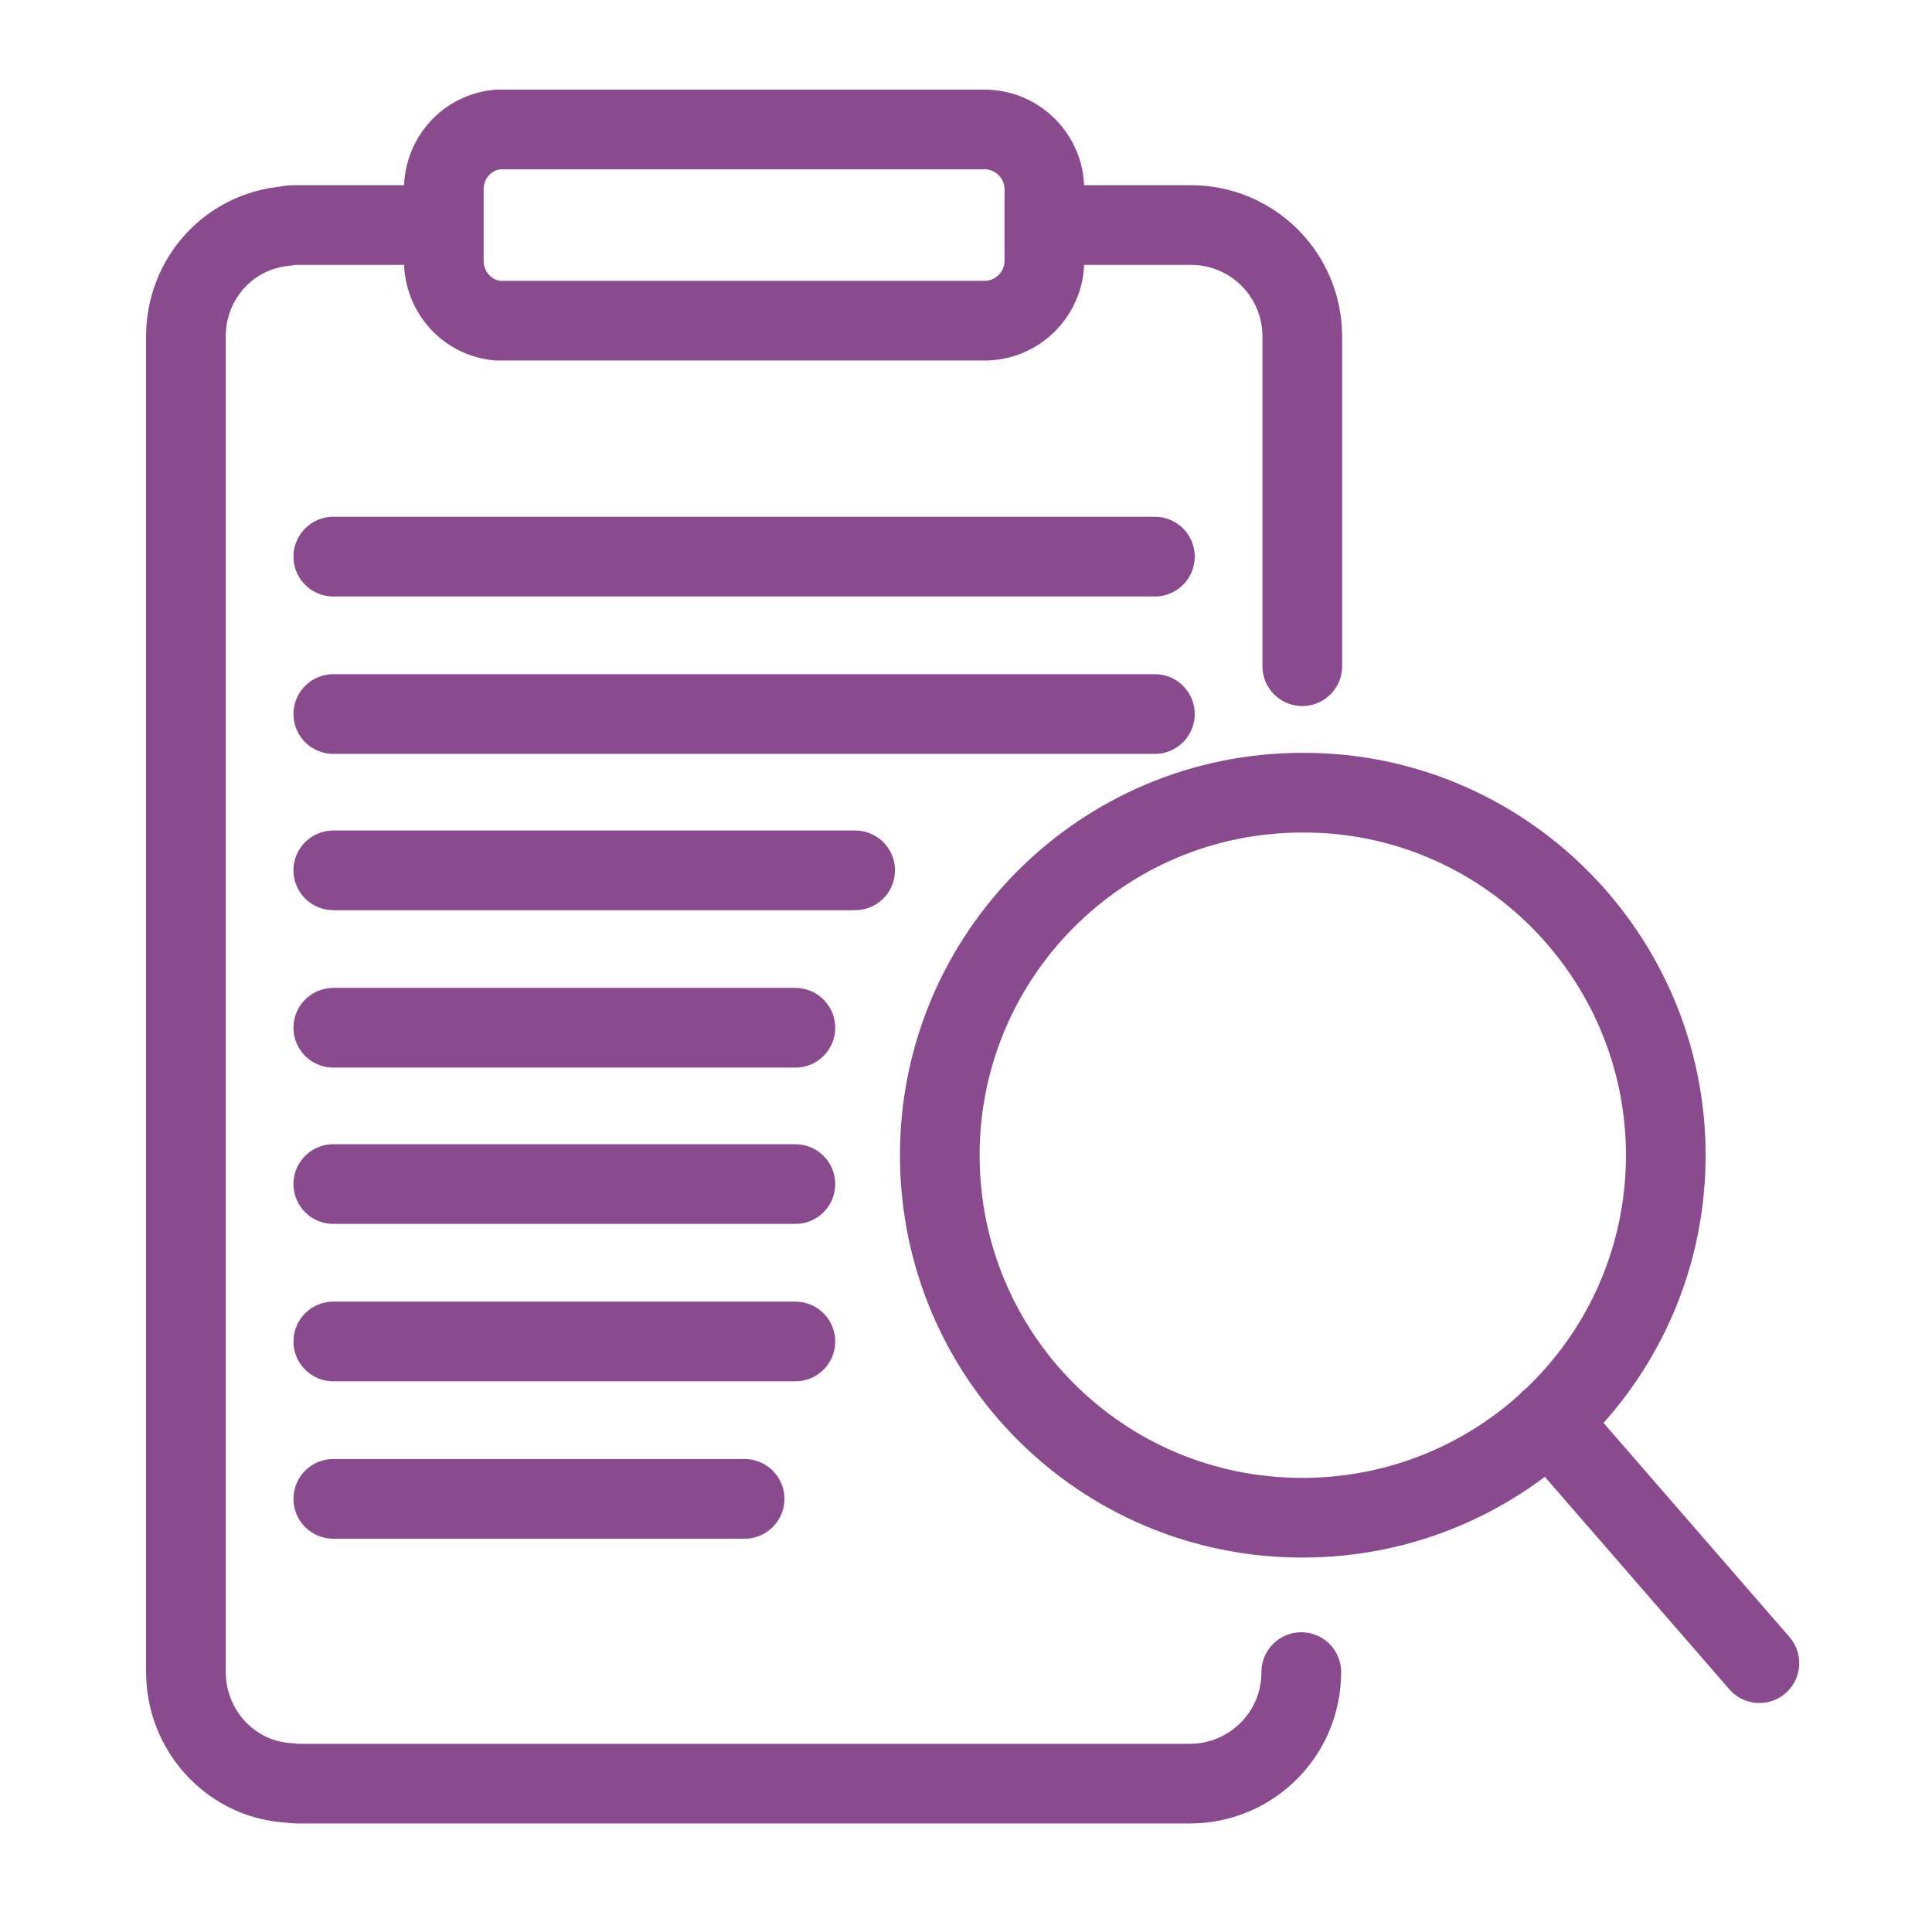
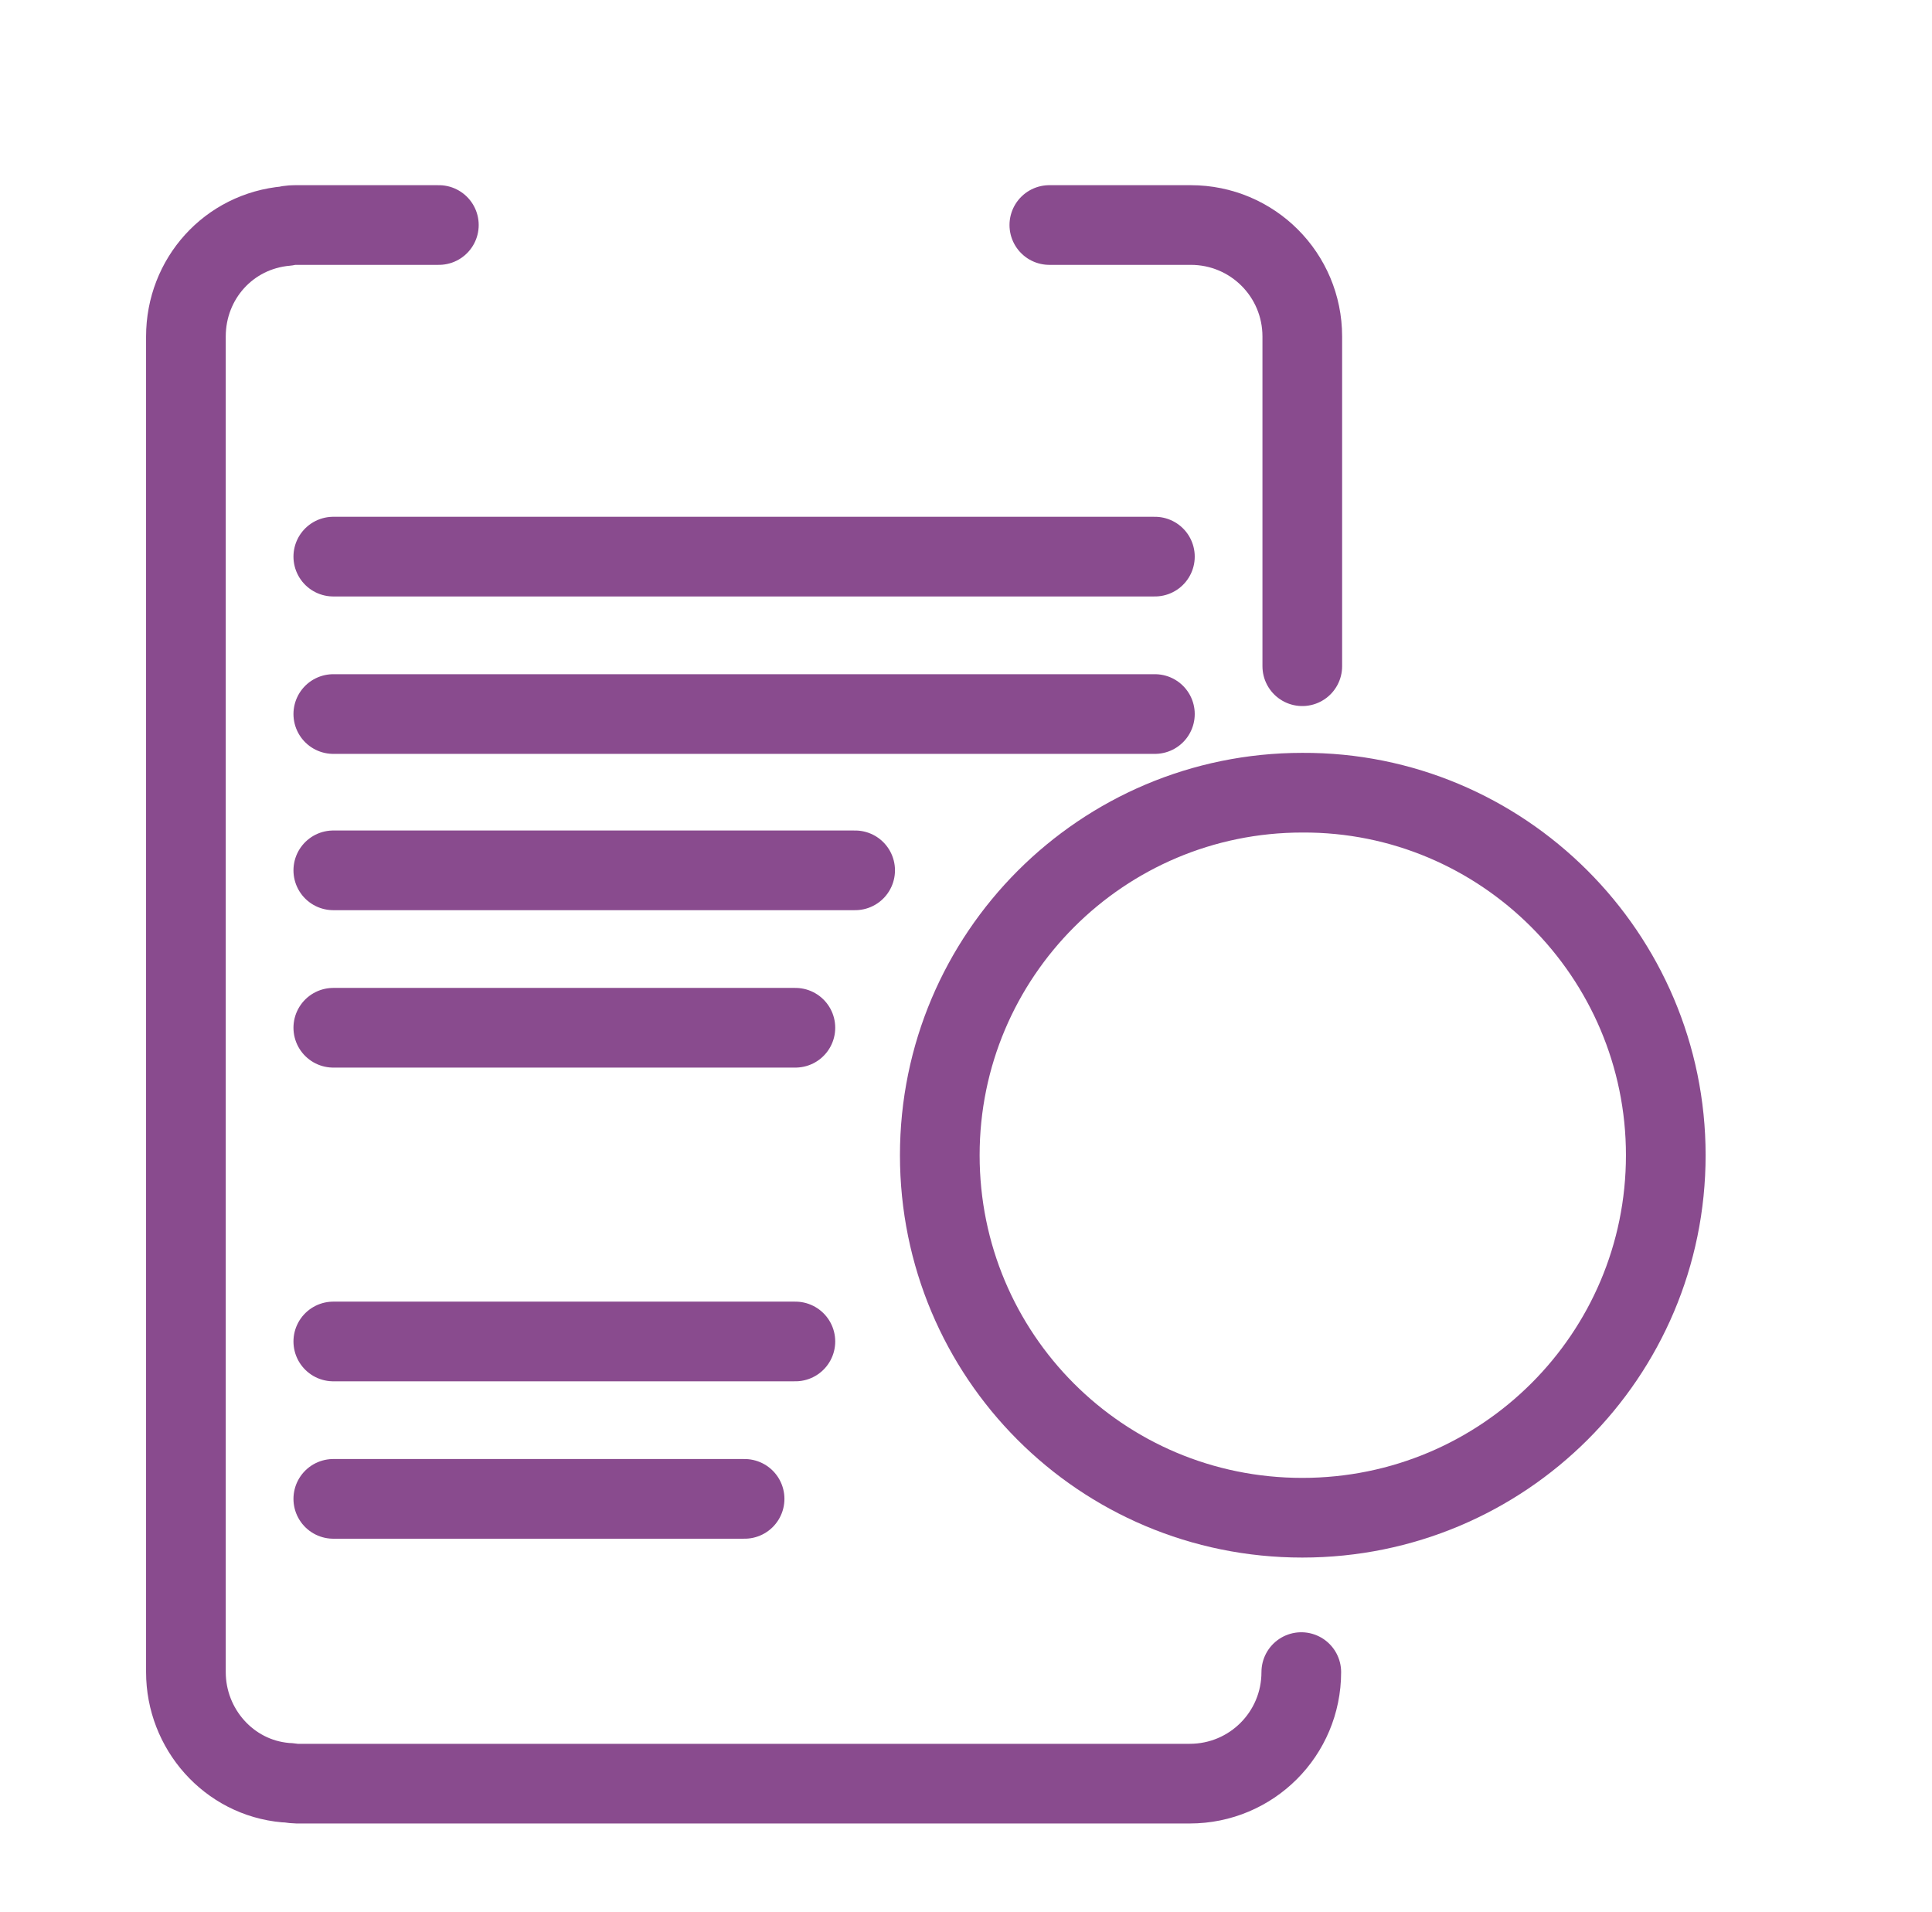
<svg xmlns="http://www.w3.org/2000/svg" width="97" height="96" viewBox="0 0 97 96" fill="none">
  <g clip-path="url(#clip0_11765_55436)">
    <path d="M65.384 33.447V16.897C65.384 13.797 62.884 11.297 59.784 11.297H52.684" stroke="#894B8E" stroke-width="4" stroke-linecap="round" stroke-linejoin="round" />
    <path d="M22.034 11.297H14.934C14.734 11.297 14.534 11.297 14.384 11.347C11.484 11.597 9.334 13.997 9.334 16.897V83.947C9.334 86.797 11.484 89.247 14.334 89.497C14.534 89.497 14.734 89.547 14.884 89.547H59.734C62.834 89.547 65.334 87.047 65.334 83.947" stroke="#894B8E" stroke-width="4" stroke-linecap="round" stroke-linejoin="round" />
-     <path d="M49.434 6.5H25.284C25.184 6.5 25.084 6.5 24.984 6.5C23.434 6.65 22.284 7.95 22.284 9.5V13.1C22.284 14.65 23.434 15.95 24.984 16.1C25.084 16.1 25.184 16.1 25.284 16.1H49.434C51.084 16.1 52.434 14.75 52.434 13.1V9.5C52.434 7.85 51.084 6.5 49.434 6.5Z" stroke="#894B8E" stroke-width="4" stroke-linecap="round" stroke-linejoin="round" />
    <path d="M16.734 27.945H57.984" stroke="#894B8E" stroke-width="4" stroke-linecap="round" stroke-linejoin="round" />
    <path d="M16.734 35.848H57.984" stroke="#894B8E" stroke-width="4" stroke-linecap="round" stroke-linejoin="round" />
    <path d="M16.734 43.695H42.934" stroke="#894B8E" stroke-width="4" stroke-linecap="round" stroke-linejoin="round" />
    <path d="M16.734 51.598H39.934" stroke="#894B8E" stroke-width="4" stroke-linecap="round" stroke-linejoin="round" />
-     <path d="M16.734 59.445H39.934" stroke="#894B8E" stroke-width="4" stroke-linecap="round" stroke-linejoin="round" />
    <path d="M16.734 67.348H39.934" stroke="#894B8E" stroke-width="4" stroke-linecap="round" stroke-linejoin="round" />
    <path d="M16.734 75.25H37.384" stroke="#894B8E" stroke-width="4" stroke-linecap="round" stroke-linejoin="round" />
    <path d="M83.634 57.997C83.634 68.047 75.484 76.197 65.384 76.197C55.284 76.197 47.184 68.047 47.184 57.997C47.184 47.947 55.334 39.797 65.384 39.797C75.434 39.747 83.634 47.947 83.634 57.997Z" stroke="#894B8E" stroke-width="4" stroke-linecap="round" stroke-linejoin="round" />
-     <path d="M77.784 71.348L88.334 83.498" stroke="#894B8E" stroke-width="4" stroke-linecap="round" stroke-linejoin="round" />
  </g>
  <defs>
    <clipPath id="clip0_11765_55436">
      <rect width="96" height="96" fill="white" transform="translate(0.834)" />
    </clipPath>
  </defs>
</svg>